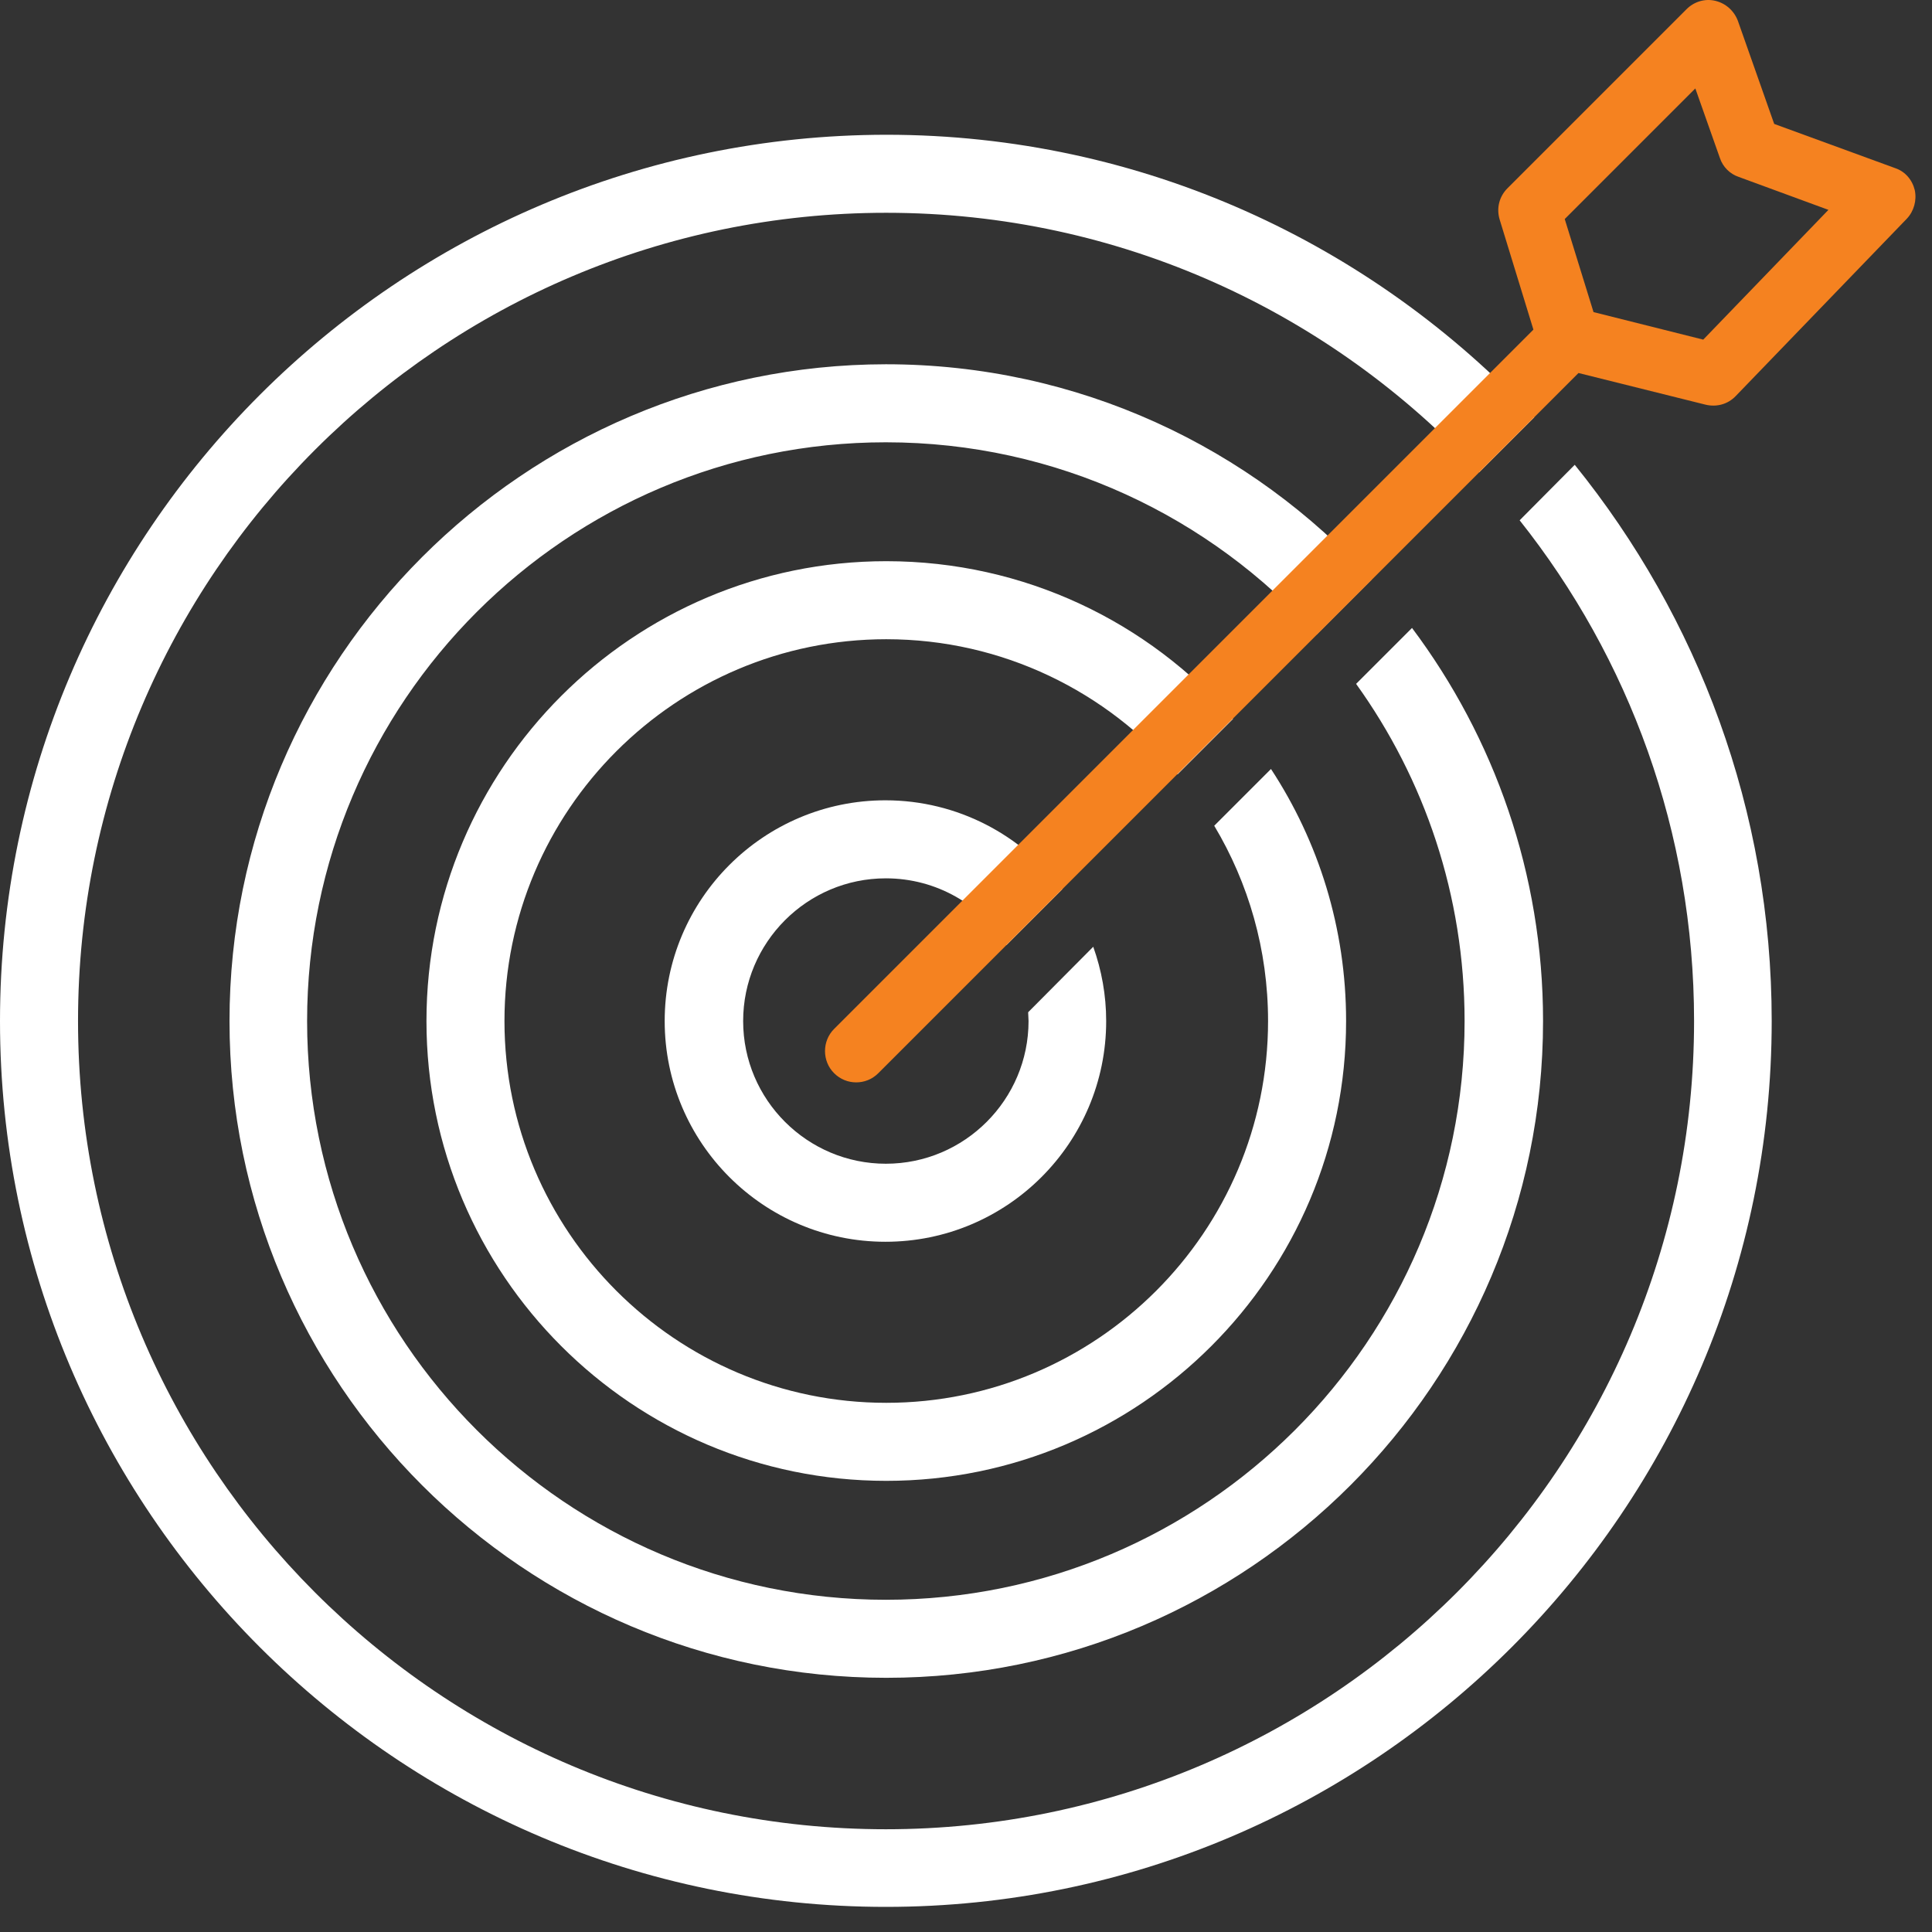
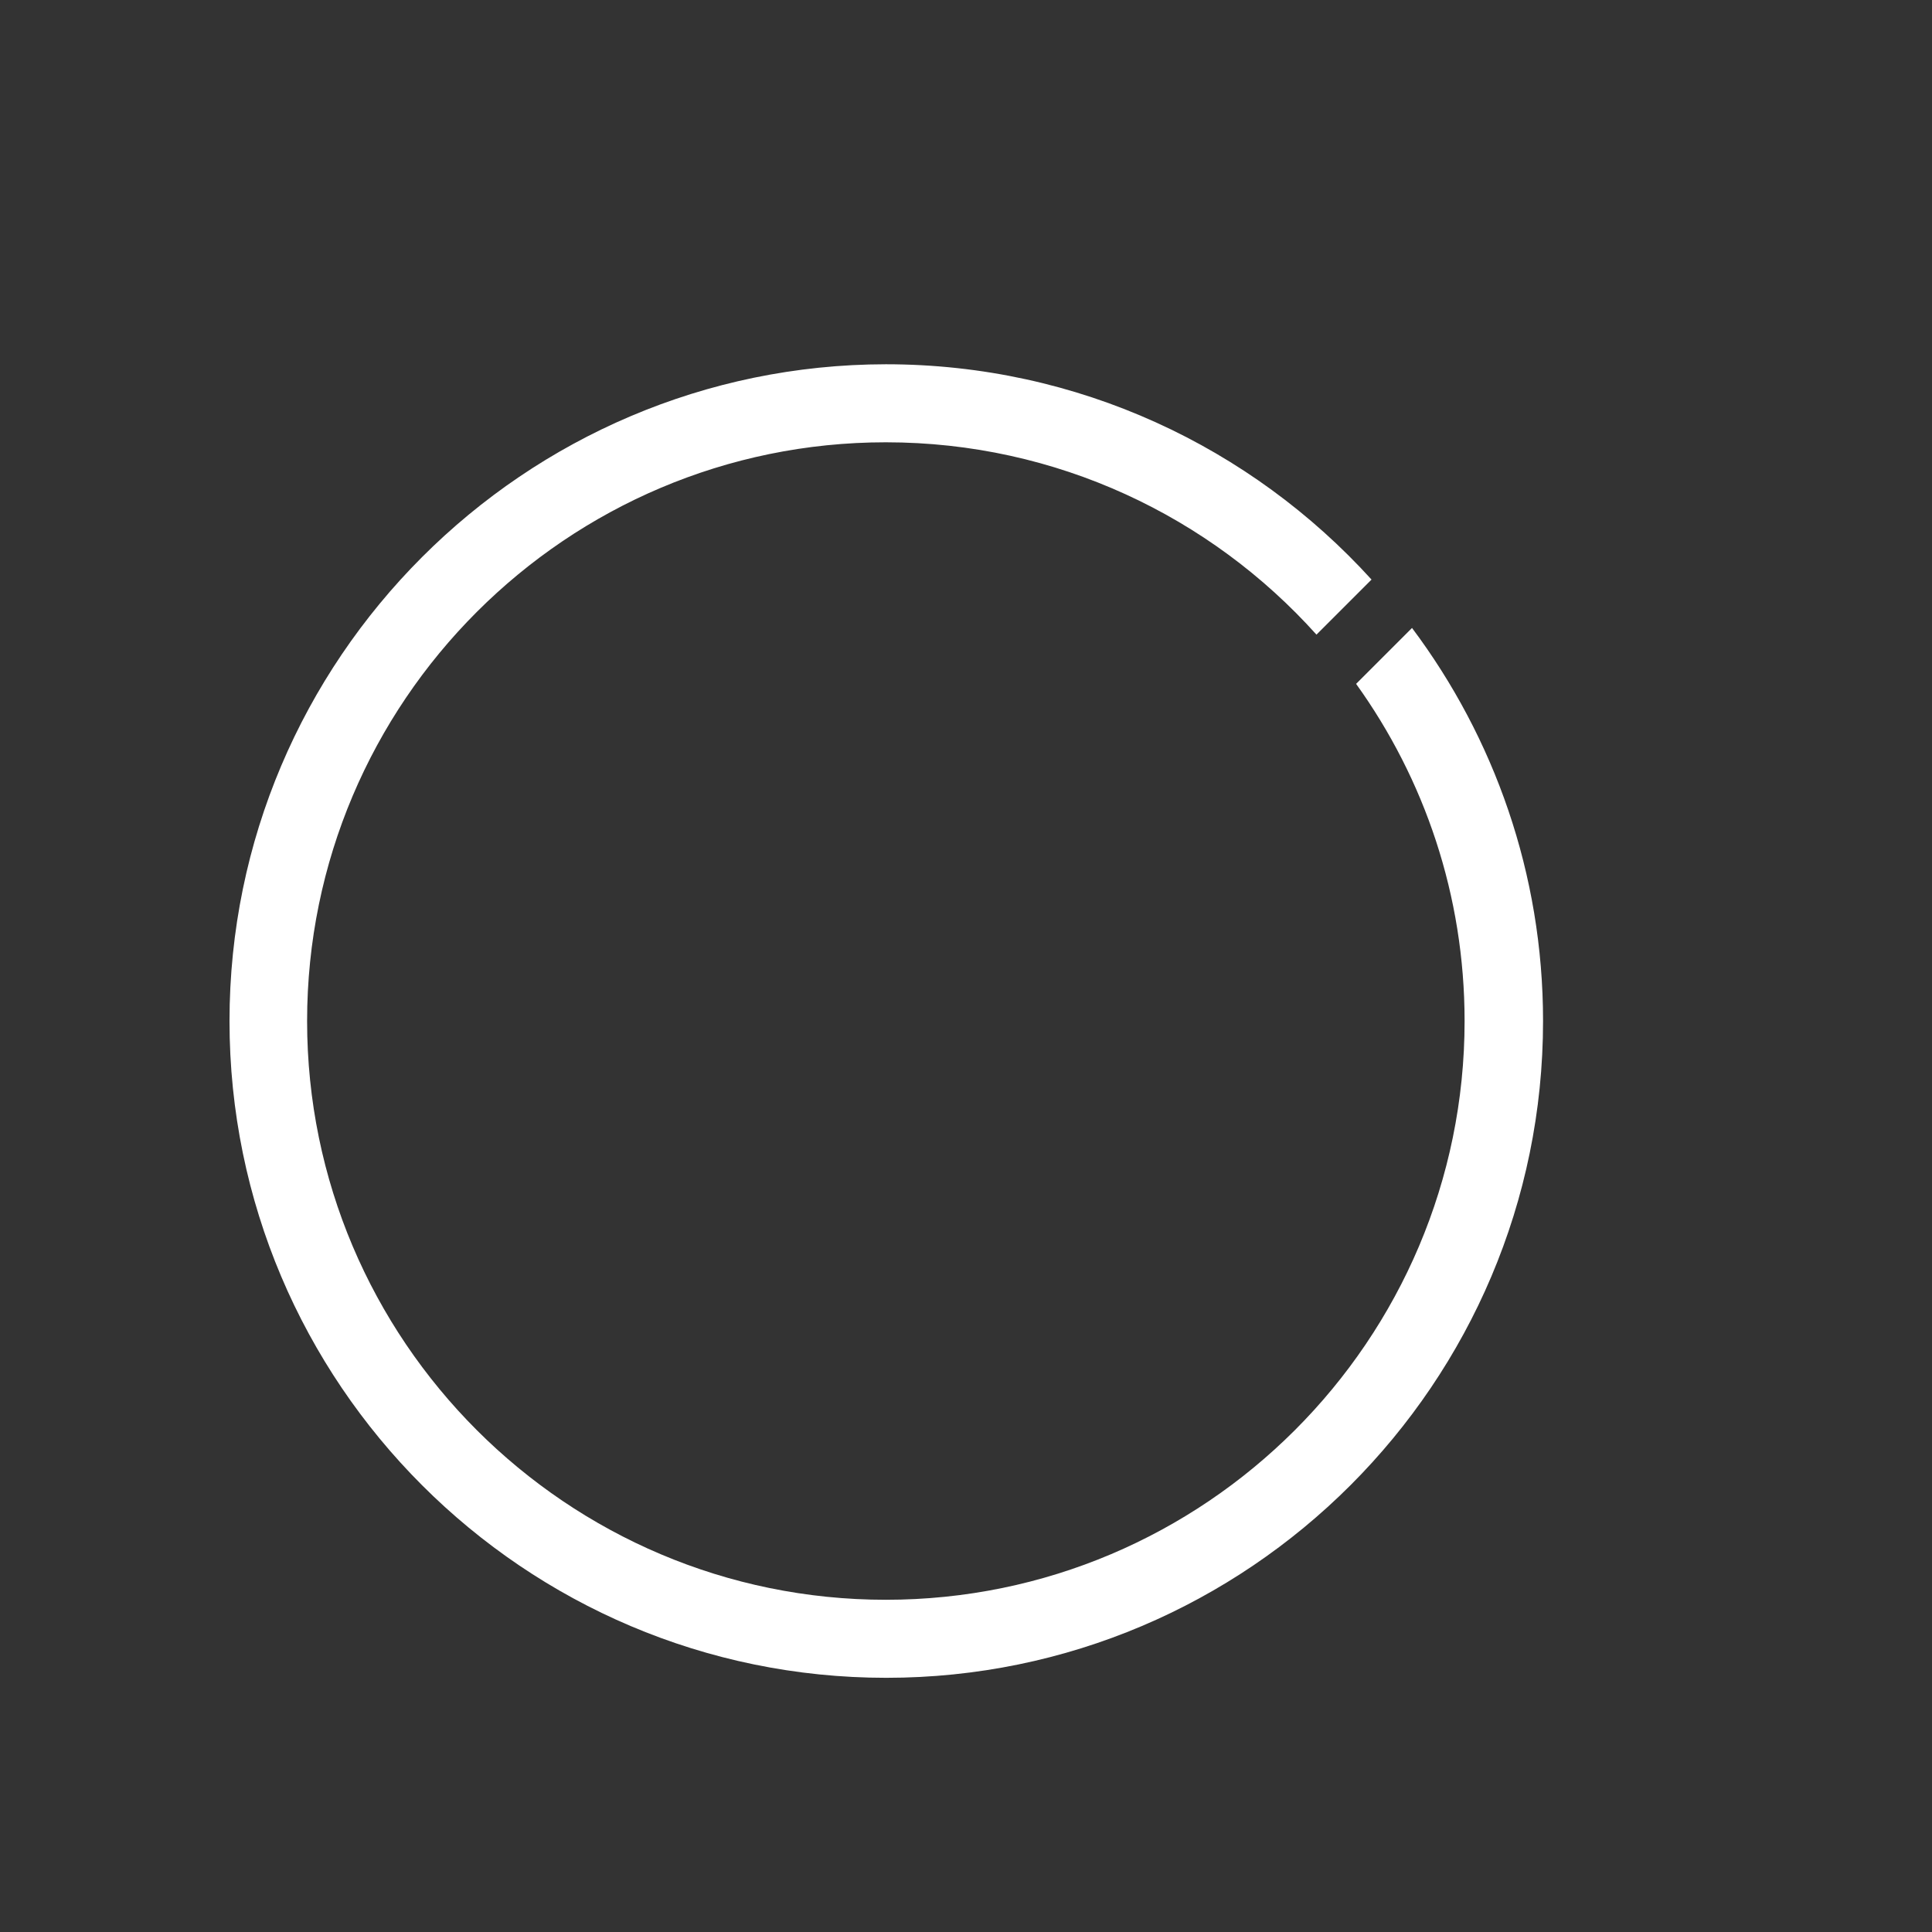
<svg xmlns="http://www.w3.org/2000/svg" width="72" height="72" viewBox="0 0 72 72" fill="none">
  <rect x="0" y="0" width="72" height="72" fill="#333333" stroke="none" />
-   <path d="M56.633 19.39C60.708 24.522 63.133 31.006 63.133 38.051C63.133 54.658 49.62 68.171 33.013 68.171C16.405 68.171 2.908 54.658 2.908 38.051C2.908 21.443 16.421 7.93 33.029 7.93C41.752 7.93 49.62 11.662 55.125 17.602L57.178 15.55C51.144 9.081 42.545 5.022 33.029 5.022C14.819 5.038 0 19.841 0 38.051C0 56.26 14.819 71.064 33.013 71.064C51.207 71.064 66.026 56.244 66.026 38.051C66.026 30.198 63.273 22.998 58.686 17.322L56.633 19.39Z" fill="white" />
  <path d="M50.538 25.486C53.088 29.032 54.581 33.37 54.581 38.051C54.581 49.947 44.909 59.619 33.013 59.619C21.117 59.619 11.445 49.947 11.445 38.051C11.445 26.155 21.117 16.483 33.013 16.483C39.373 16.483 45.111 19.251 49.061 23.651L51.113 21.599C46.635 16.669 40.182 13.575 33.013 13.575C19.531 13.59 8.553 24.569 8.553 38.051C8.553 51.548 19.531 62.527 33.029 62.527C46.526 62.527 57.505 51.548 57.505 38.051C57.505 32.562 55.685 27.492 52.622 23.402L50.538 25.486Z" fill="white" />
-   <path d="M45.251 30.773C46.526 32.904 47.257 35.392 47.257 38.051C47.257 45.904 40.866 52.279 33.029 52.279C25.176 52.279 18.8 45.888 18.8 38.051C18.8 30.198 25.192 23.822 33.029 23.822C37.367 23.822 41.27 25.782 43.883 28.86L45.951 26.792C42.81 23.185 38.176 20.914 33.029 20.914C23.574 20.914 15.893 28.596 15.893 38.051C15.893 47.505 23.574 55.187 33.029 55.187C42.483 55.187 50.165 47.505 50.165 38.051C50.165 34.583 49.139 31.364 47.366 28.658L45.251 30.773Z" fill="white" />
-   <path d="M38.316 37.724C38.316 37.833 38.331 37.942 38.331 38.051C38.331 40.974 35.952 43.369 33.013 43.369C30.09 43.369 27.695 40.99 27.695 38.051C27.695 35.127 30.074 32.733 33.013 32.733C34.91 32.733 36.574 33.728 37.507 35.221L39.591 33.137C38.098 31.131 35.688 29.825 32.998 29.825C28.457 29.825 24.771 33.51 24.771 38.051C24.771 42.591 28.457 46.277 32.998 46.277C37.538 46.277 41.224 42.591 41.224 38.051C41.224 37.087 41.053 36.154 40.742 35.283L38.316 37.724Z" fill="white" />
-   <path d="M71.359 7.09C71.266 6.702 71.001 6.391 70.628 6.266L66.119 4.618L64.766 0.777C64.626 0.404 64.315 0.124 63.926 0.031C63.537 -0.063 63.133 0.062 62.853 0.342L56.182 7.013C55.871 7.324 55.762 7.759 55.887 8.179L57.146 12.284L31.084 38.346C30.633 38.797 30.633 39.544 31.084 39.994C31.318 40.228 31.613 40.337 31.909 40.337C32.204 40.337 32.499 40.228 32.733 39.994L58.826 13.901L63.569 15.083C63.973 15.177 64.393 15.068 64.688 14.757L71.064 8.148C71.328 7.868 71.437 7.464 71.359 7.09ZM63.475 12.657L59.386 11.631L58.313 8.163L63.18 3.296L64.097 5.893C64.206 6.22 64.47 6.484 64.797 6.593L68.14 7.821L63.475 12.657Z" fill="#F58220" />
</svg>